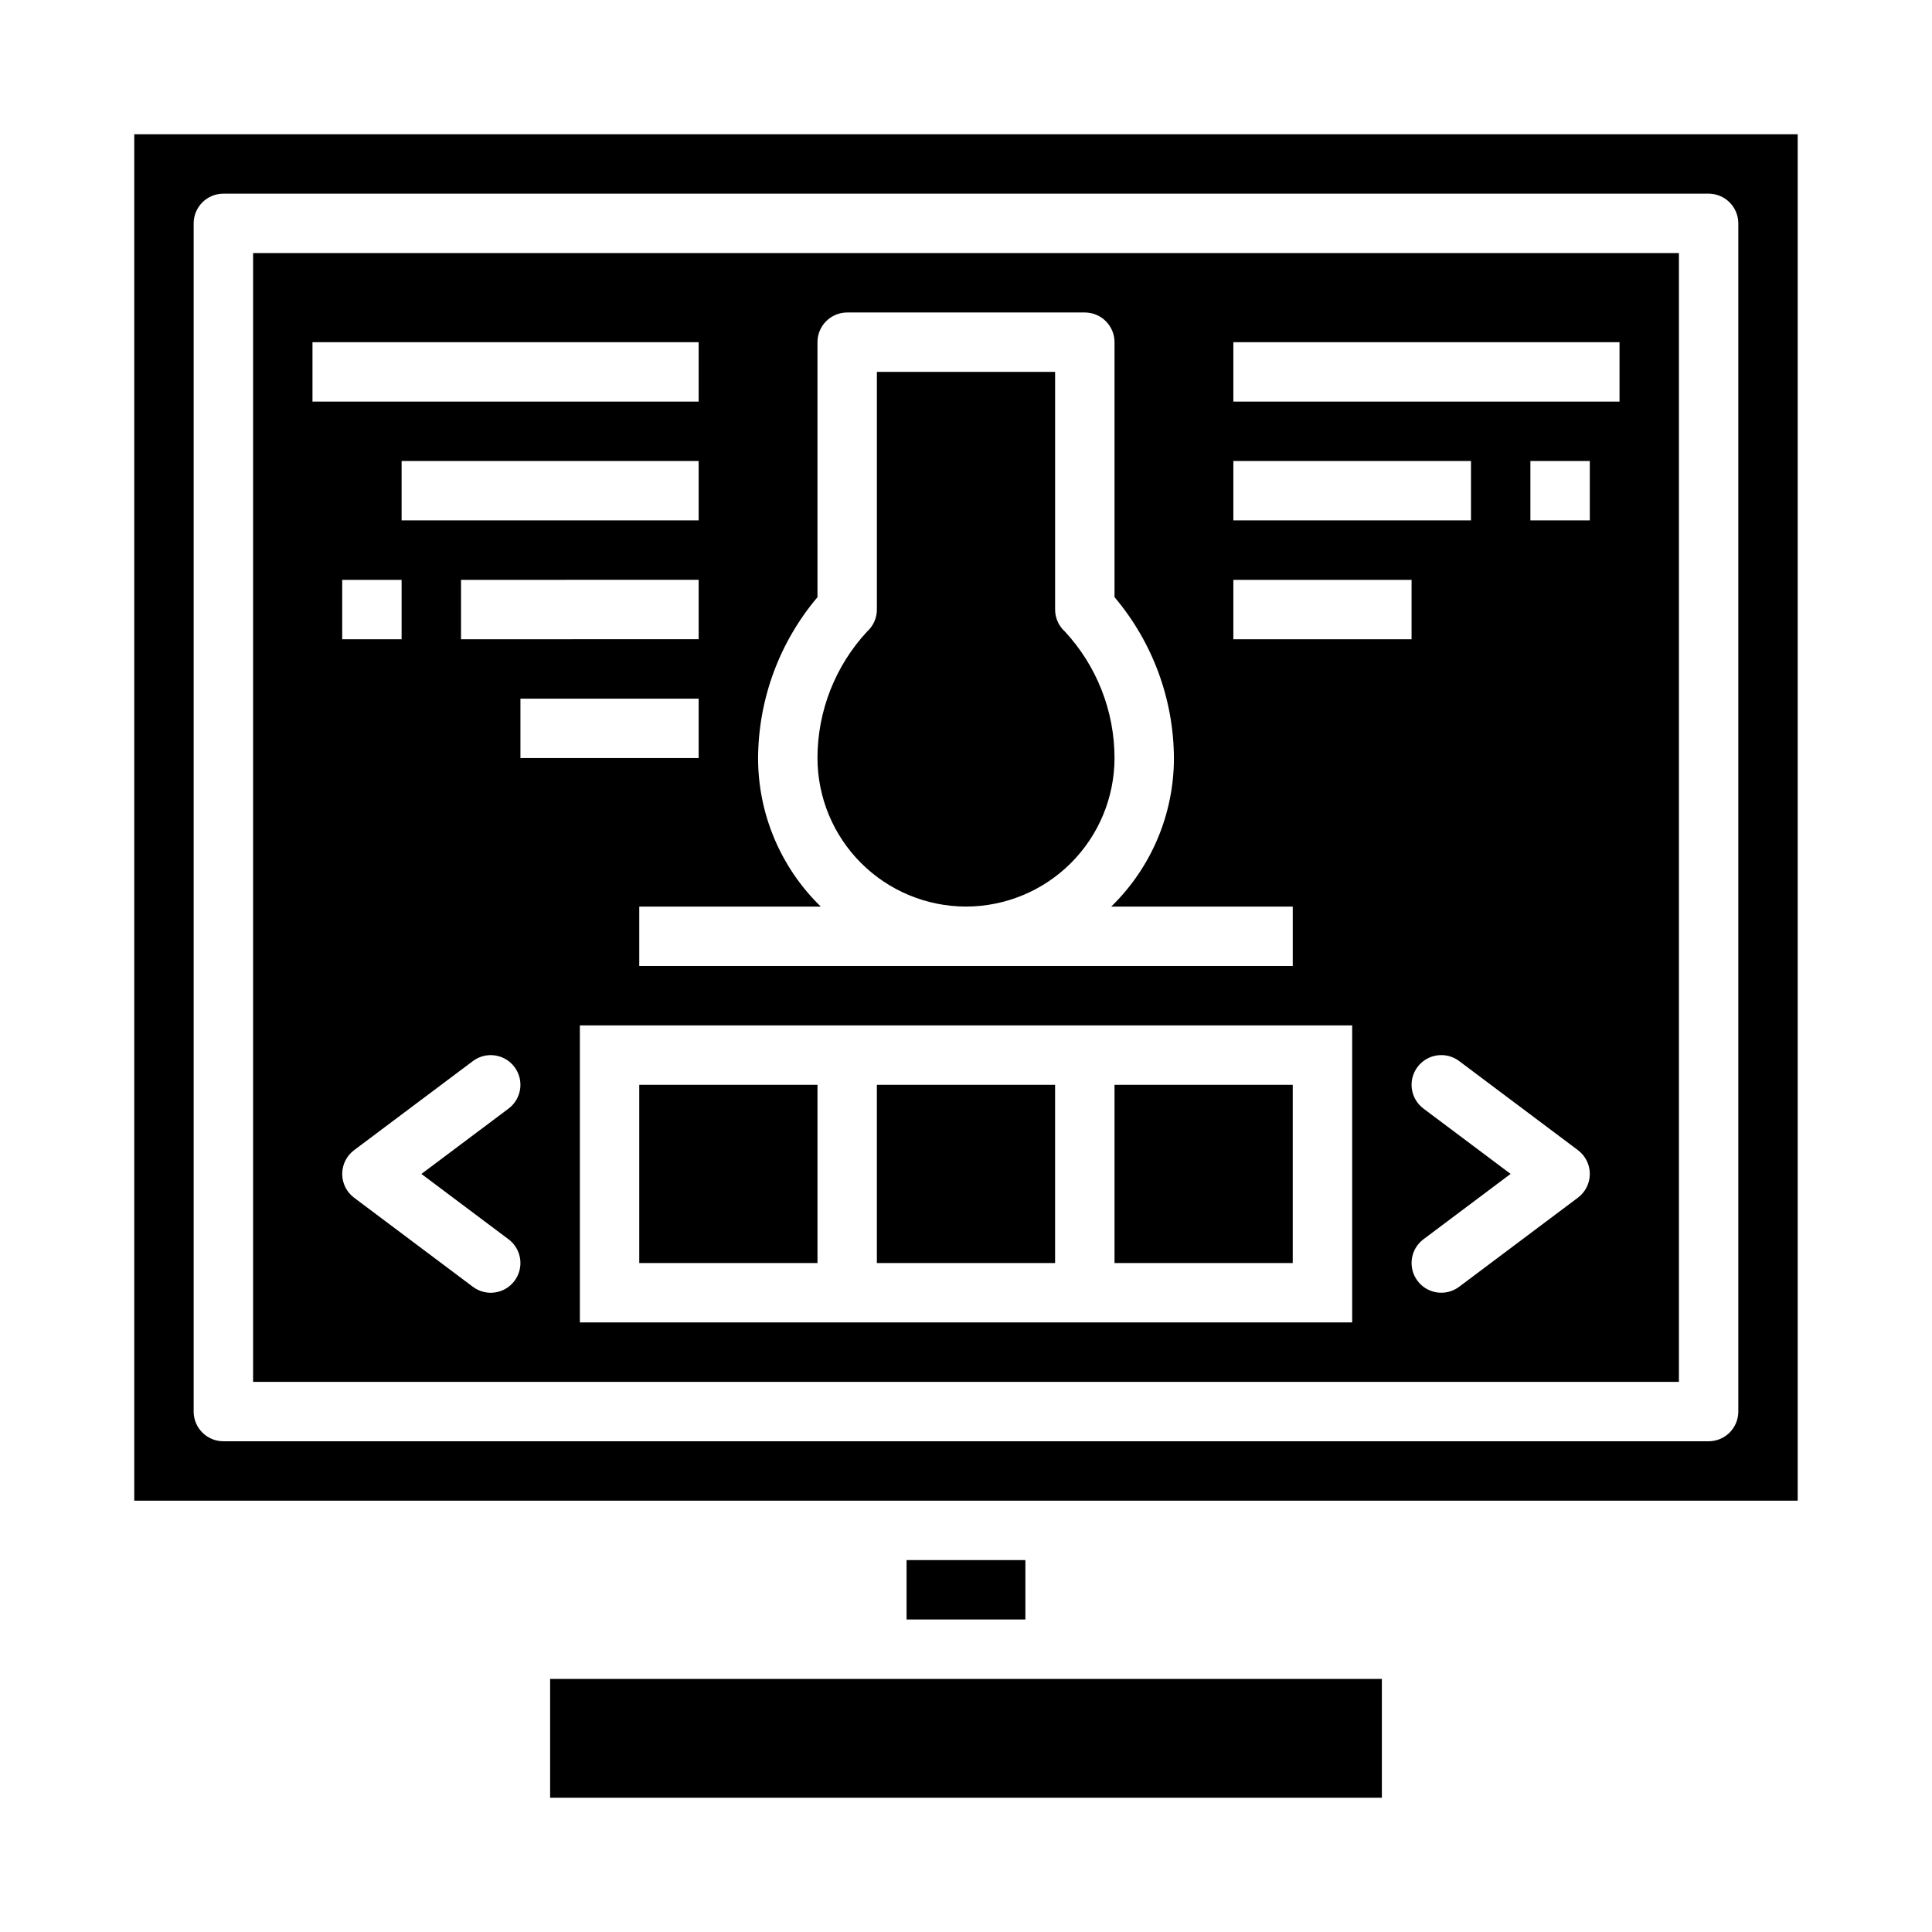
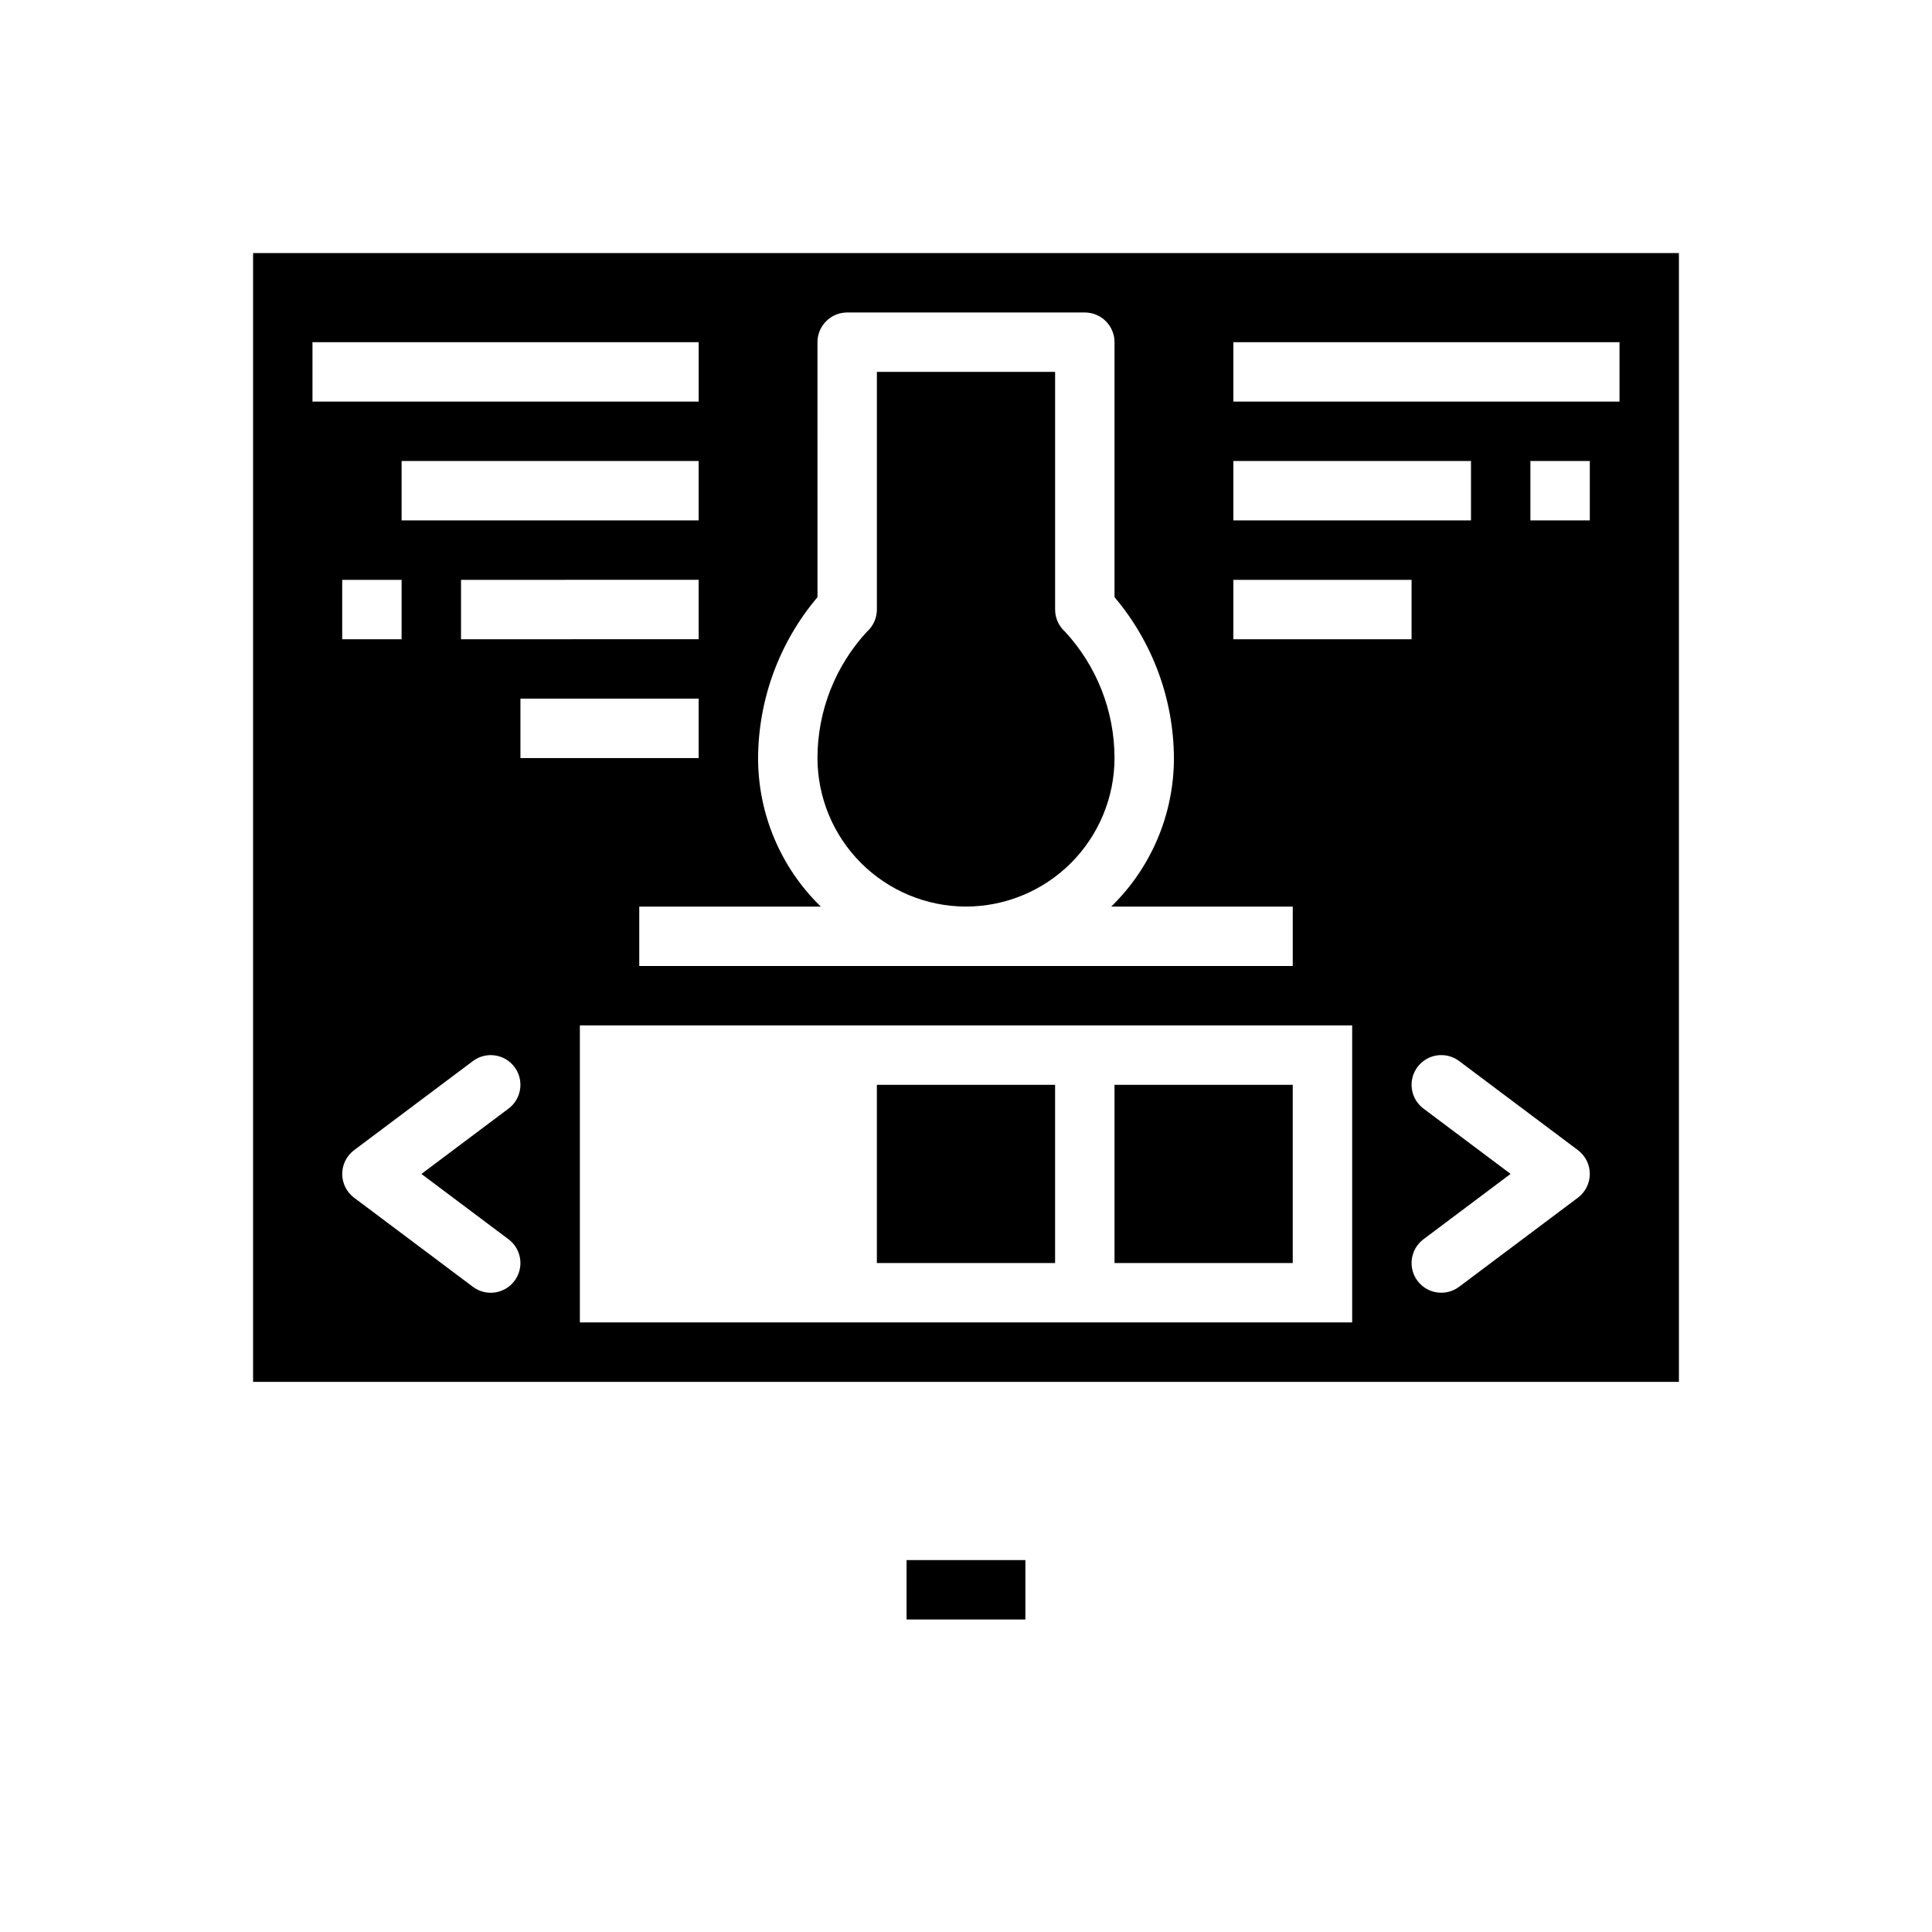
<svg xmlns="http://www.w3.org/2000/svg" fill="#000000" width="800px" height="800px" version="1.1" viewBox="144 144 512 512">
  <g>
    <path d="m400 384.25c10.434-0.012 20.438-4.164 27.816-11.543 7.379-7.379 11.531-17.383 11.543-27.816-0.004-12.422-4.691-24.387-13.133-33.504-1.66-1.492-2.613-3.621-2.613-5.856v-62.977h-47.23v62.977c0 2.234-0.949 4.363-2.613 5.856-8.441 9.117-13.129 21.082-13.133 33.504 0.016 10.434 4.164 20.438 11.543 27.816 7.379 7.379 17.383 11.531 27.82 11.543z" />
    <path d="m376.38 431.49h47.23v47.23h-47.23z" />
-     <path d="m313.41 431.49h47.23v47.23h-47.23z" />
    <path d="m439.36 431.49h47.23v47.23h-47.23z" />
-     <path d="m289.79 588.93h220.42v31.488h-220.42z" />
    <path d="m384.25 557.44h31.488v15.742h-31.488z" />
    <path d="m211.07 510.21h377.86v-299.14h-377.86zm67.699-37.785c3.477 2.609 4.184 7.543 1.574 11.02-2.609 3.481-7.543 4.184-11.02 1.574l-31.488-23.617c-1.984-1.484-3.148-3.816-3.148-6.297 0-2.477 1.164-4.809 3.148-6.297l31.488-23.617c3.477-2.606 8.41-1.902 11.02 1.574 2.609 3.481 1.902 8.414-1.574 11.023l-23.09 17.316zm-44.082-159.02v-15.742h15.742v15.742zm15.742-31.488v-15.742h78.719v15.742zm78.719 15.742v15.742l-62.973 0.004v-15.742zm-47.23 31.488h47.23v15.742l-47.23 0.004zm220.42 165.31h-204.67v-78.719h204.67zm59.828-33.062-31.488 23.617c-3.481 2.609-8.414 1.906-11.023-1.574-2.609-3.477-1.902-8.41 1.574-11.02l23.09-17.32-23.09-17.316c-3.477-2.609-4.184-7.543-1.574-11.023 2.609-3.477 7.543-4.18 11.023-1.574l31.488 23.617c1.98 1.488 3.148 3.82 3.148 6.297 0 2.481-1.168 4.812-3.148 6.297zm3.148-179.48h-15.746v-15.742h15.742zm-94.465-47.23h102.34v15.742h-102.34zm0 31.488h62.977v15.742h-62.977zm0 31.488h47.23v15.742h-47.23zm-110.21 4.598-0.004-67.574c0-4.348 3.527-7.875 7.875-7.875h62.977c2.086 0 4.09 0.832 5.566 2.309 1.473 1.477 2.305 3.477 2.305 5.566v67.574-0.004c10.09 11.926 15.664 27.016 15.742 42.637 0.004 14.824-5.988 29.023-16.617 39.359h48.105v15.742l-173.18 0.004v-15.746h48.105c-10.629-10.336-16.621-24.535-16.617-39.359 0.082-15.621 5.652-30.711 15.742-42.637zm-133.83-67.574h102.34v15.742h-102.34z" />
-     <path d="m179.58 179.58v362.11h440.83v-362.11zm425.09 338.5c0 2.09-0.832 4.09-2.305 5.566-1.477 1.477-3.481 2.305-5.566 2.305h-393.6c-4.348 0-7.875-3.523-7.875-7.871v-314.88c0-4.348 3.527-7.875 7.875-7.875h393.6c2.086 0 4.09 0.832 5.566 2.309 1.473 1.477 2.305 3.477 2.305 5.566z" />
  </g>
</svg>